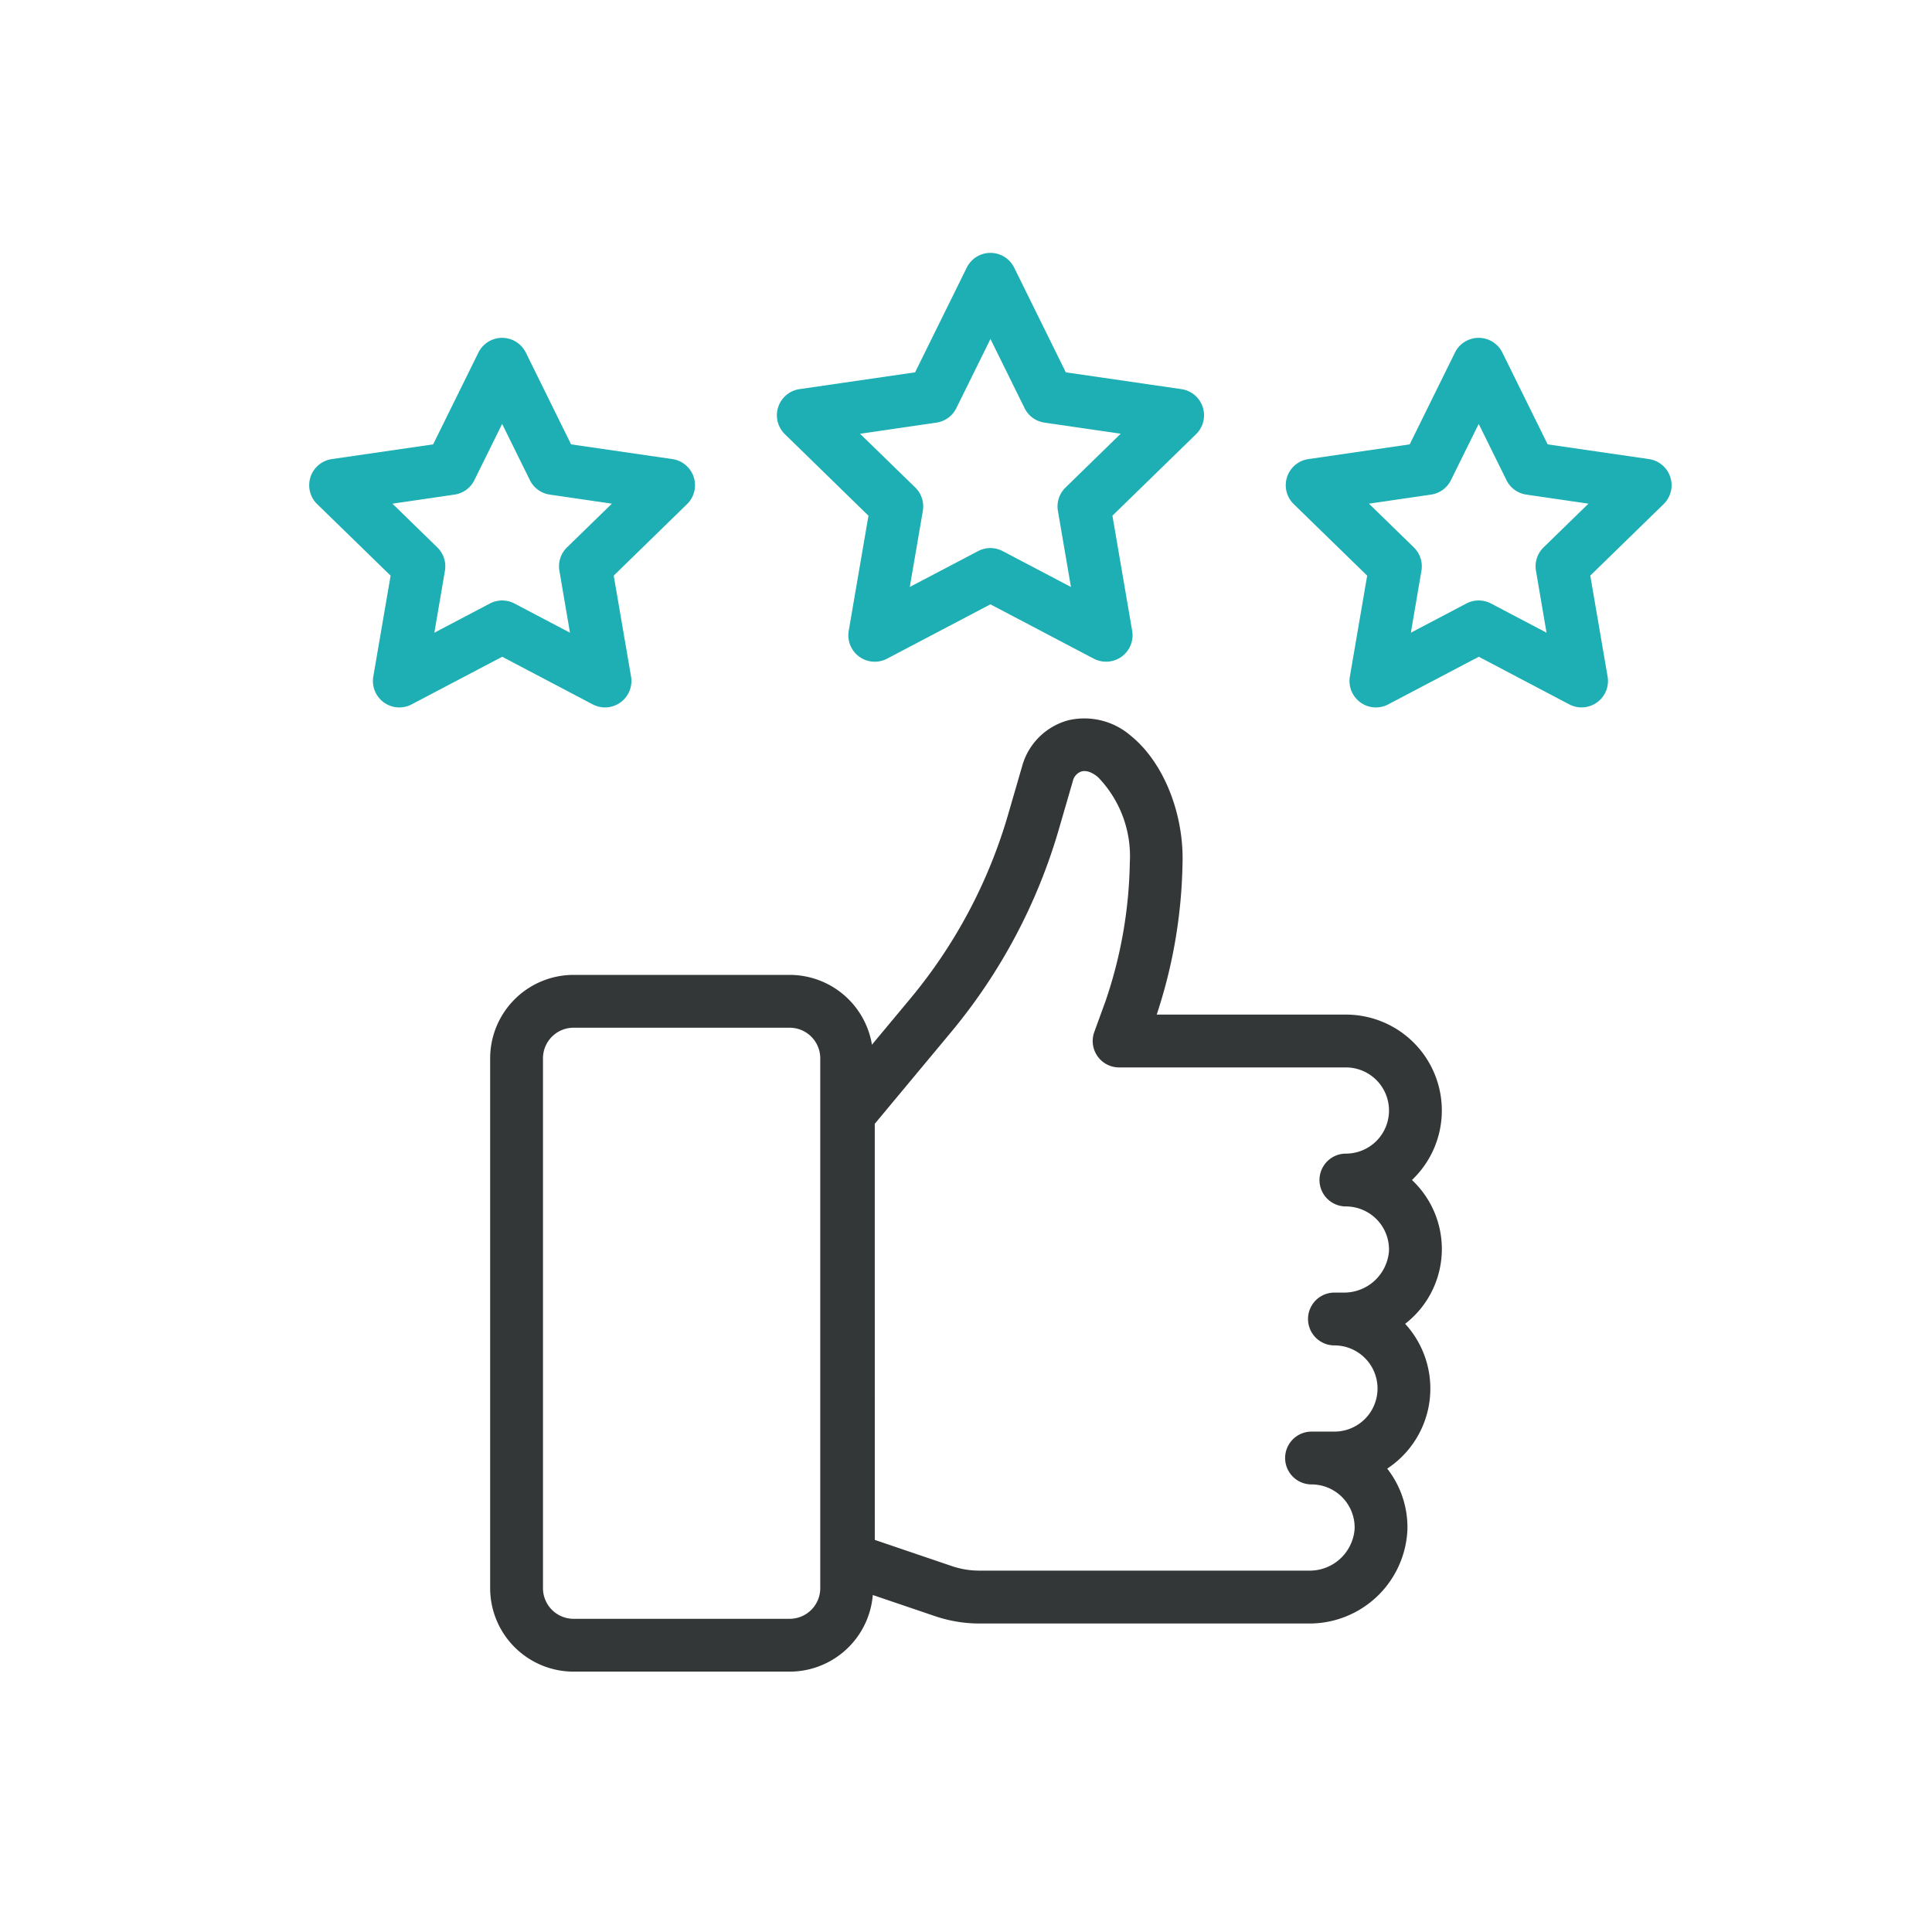
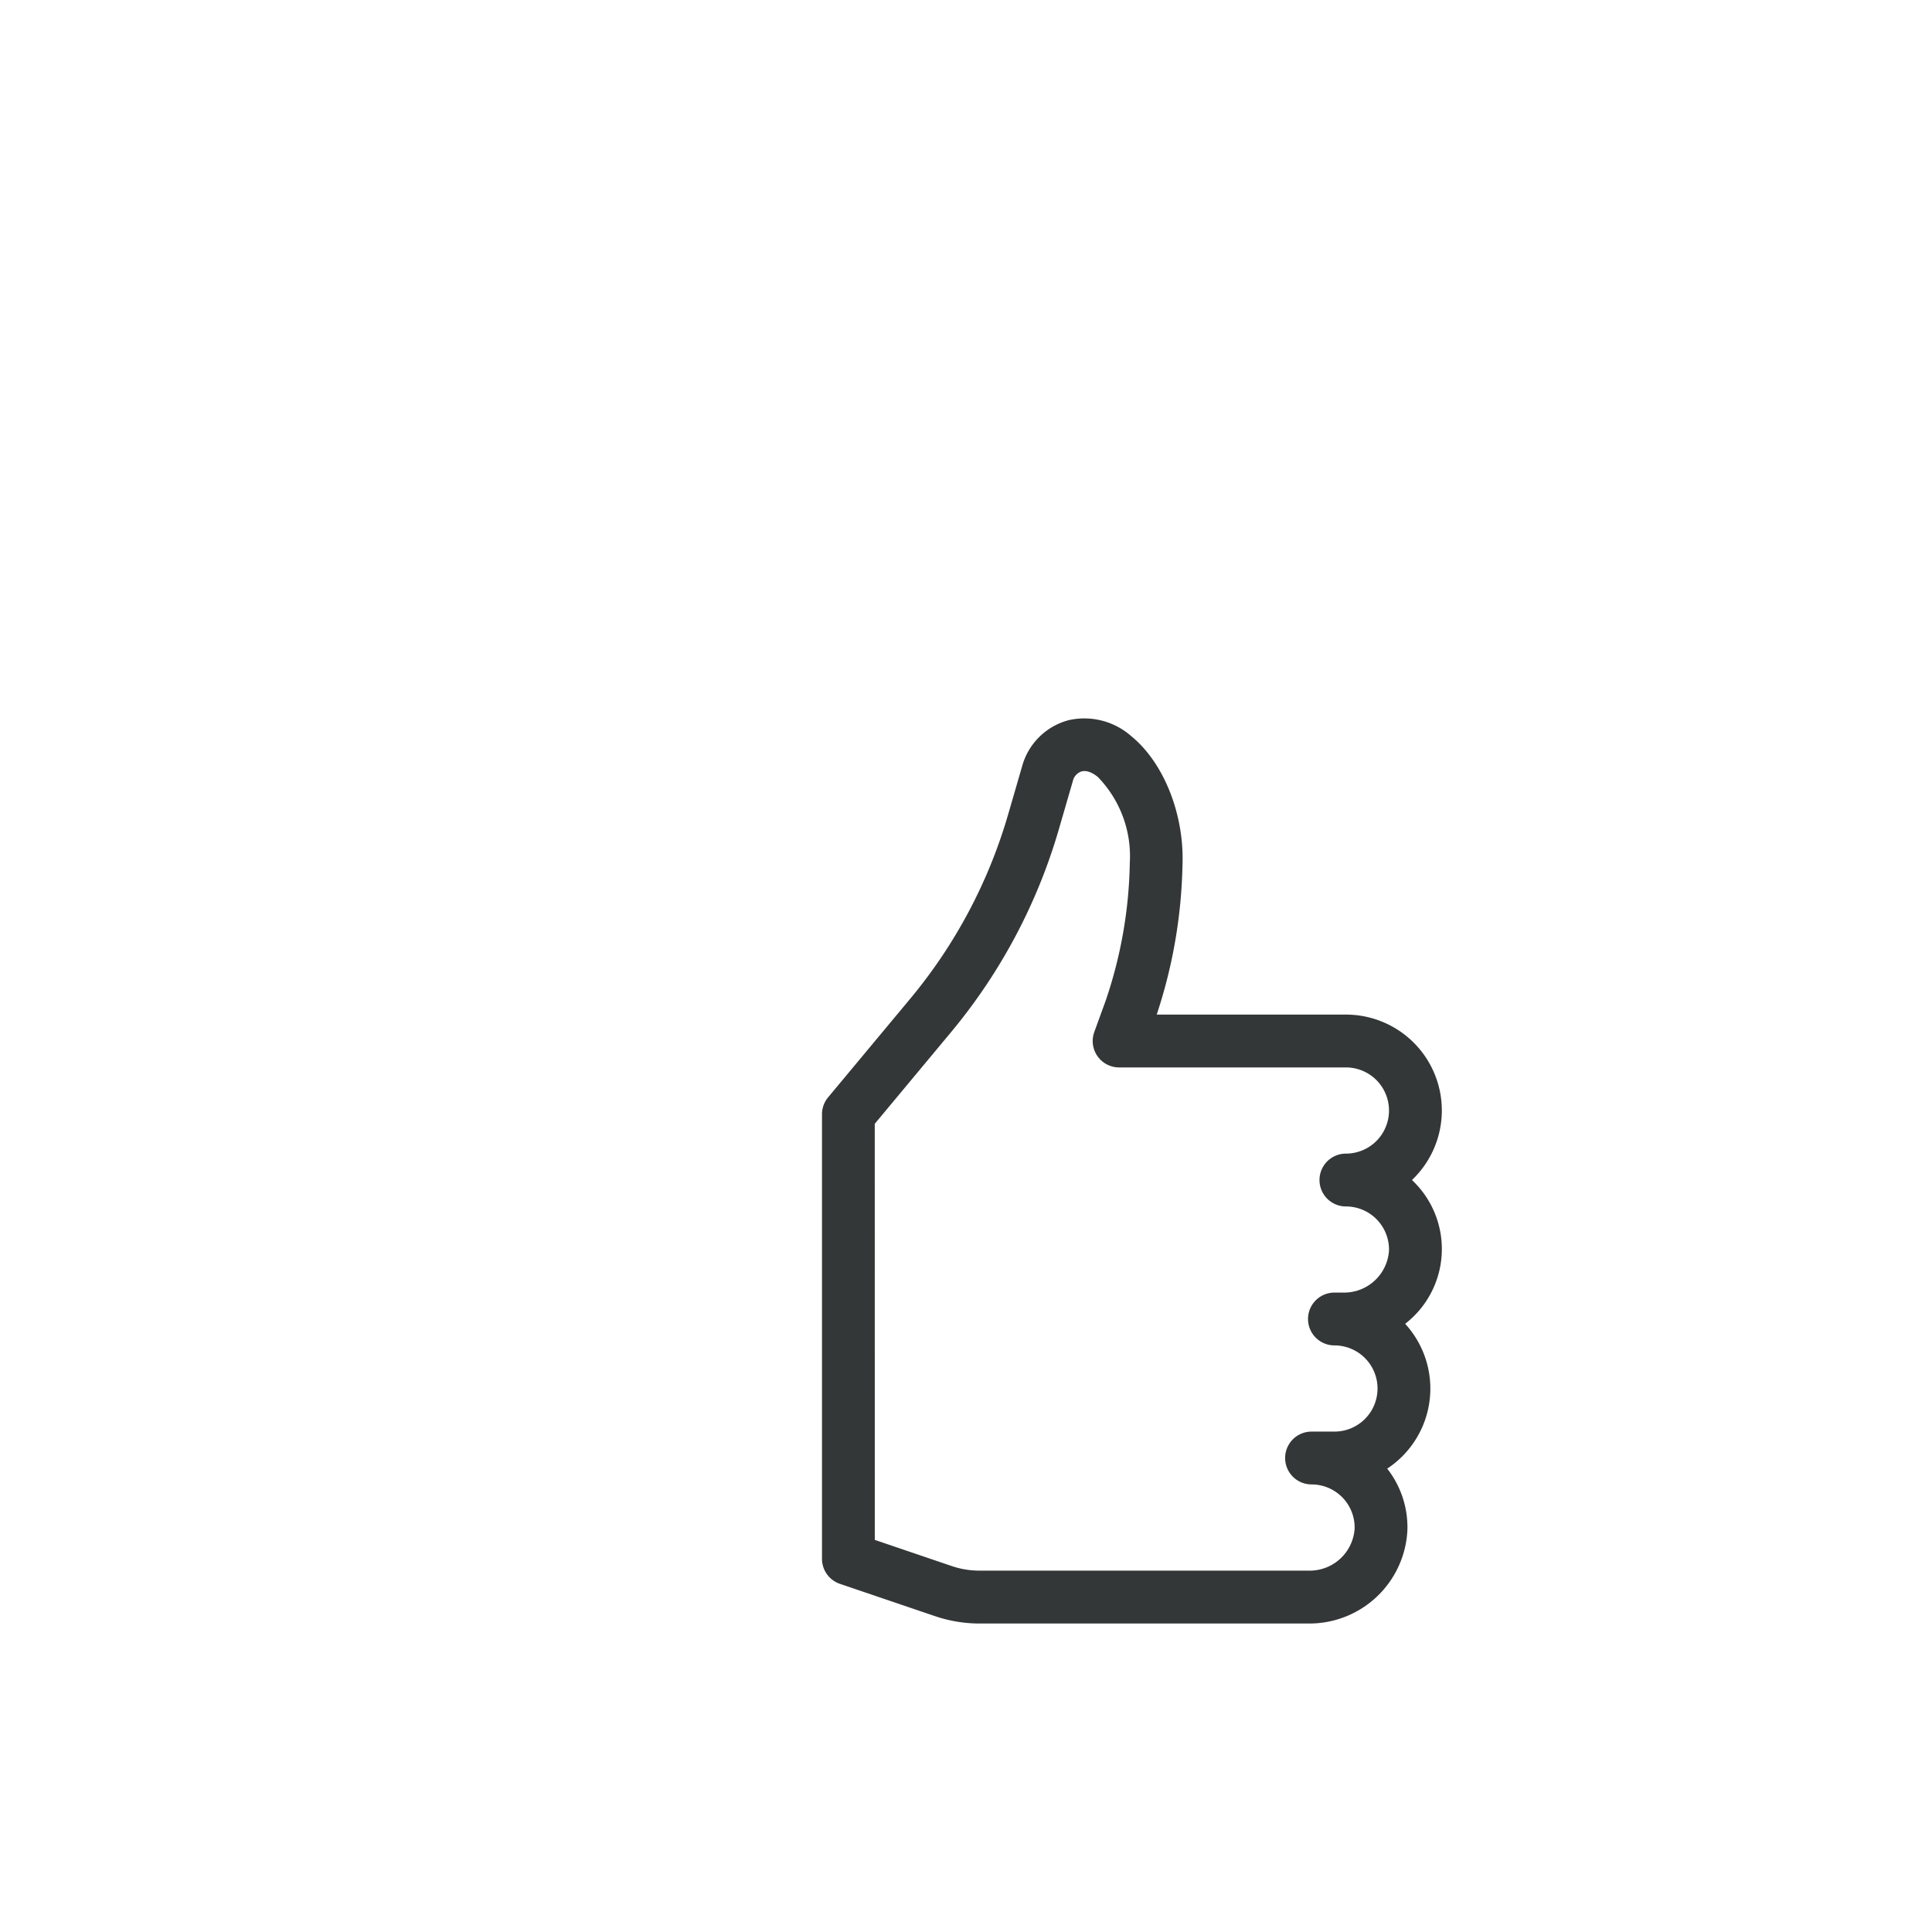
<svg xmlns="http://www.w3.org/2000/svg" height="512" viewBox="0 0 128 128" width="512">
  <g>
-     <path d="m52.318 110.75h-14.318a5.532 5.532 0 0 1 -5.526-5.526v-35.11a5.531 5.531 0 0 1 5.526-5.525h14.318a5.531 5.531 0 0 1 5.526 5.525v35.11a5.532 5.532 0 0 1 -5.526 5.526zm-14.318-42.661a2.028 2.028 0 0 0 -2.026 2.025v35.11a2.028 2.028 0 0 0 2.026 2.026h14.318a2.028 2.028 0 0 0 2.026-2.026v-35.11a2.028 2.028 0 0 0 -2.026-2.025z" fill="#343737" />
    <path d="m86.7 107.562h-21.8a9.172 9.172 0 0 1 -2.961-.491l-6.293-2.137a1.753 1.753 0 0 1 -1.187-1.658v-29.454a1.756 1.756 0 0 1 .405-1.12l5.431-6.522a33.768 33.768 0 0 0 6.505-12.25l.922-3.177a4.347 4.347 0 0 1 3.078-3.039 4.7 4.7 0 0 1 4.143 1.053c2.158 1.754 3.525 5.183 3.4 8.533a33.482 33.482 0 0 1 -1.708 9.92h12.535a6.352 6.352 0 0 1 4.377 10.958c.062.058.123.119.183.181a6.266 6.266 0 0 1 -.635 9.347 6.349 6.349 0 0 1 -1.189 9.594 6.3 6.3 0 0 1 1.337 4.1 6.5 6.5 0 0 1 -6.543 6.162zm-28.743-5.54 5.107 1.736a5.667 5.667 0 0 0 1.834.3h21.802a2.981 2.981 0 0 0 3.047-2.767 2.856 2.856 0 0 0 -2.854-2.944 1.75 1.75 0 0 1 0-3.5h1.517a2.855 2.855 0 1 0 0-5.71 1.75 1.75 0 0 1 0-3.5h.567a2.981 2.981 0 0 0 3.047-2.767 2.856 2.856 0 0 0 -2.854-2.94 1.75 1.75 0 0 1 0-3.5 2.855 2.855 0 0 0 0-5.71h-15.025a1.75 1.75 0 0 1 -1.645-2.349l.752-2.067a29.728 29.728 0 0 0 1.6-9.133 7.523 7.523 0 0 0 -2.113-5.689c-.6-.493-.975-.4-1.095-.37a.871.871 0 0 0 -.56.617l-.922 3.177a37.24 37.24 0 0 1 -7.182 13.513l-5.025 6.036z" fill="#343737" />
    <g fill="#1dafb3">
-       <path d="m40.086 46.868a1.748 1.748 0 0 1 -.815-.2l-6-3.156-6 3.156a1.75 1.75 0 0 1 -2.539-1.845l1.147-6.685-4.865-4.738a1.749 1.749 0 0 1 .97-2.984l6.713-.976 3-6.082a1.751 1.751 0 0 1 3.139 0l3 6.082 6.712.976a1.749 1.749 0 0 1 .97 2.984l-4.857 4.736 1.147 6.685a1.749 1.749 0 0 1 -1.725 2.046zm-6.818-7.085a1.763 1.763 0 0 1 .814.2l3.68 1.935-.7-4.1a1.75 1.75 0 0 1 .5-1.549l2.977-2.9-4.114-.6a1.747 1.747 0 0 1 -1.318-.957l-1.839-3.727-1.84 3.727a1.746 1.746 0 0 1 -1.318.957l-4.11.601 2.977 2.9a1.753 1.753 0 0 1 .5 1.549l-.7 4.1 3.679-1.935a1.764 1.764 0 0 1 .812-.201z" />
-       <path d="m73.281 43.839a1.753 1.753 0 0 1 -.814-.2l-6.849-3.6-6.849 3.6a1.75 1.75 0 0 1 -2.539-1.845l1.308-7.626-5.538-5.402a1.75 1.75 0 0 1 .97-2.985l7.657-1.113 3.424-6.939a1.751 1.751 0 0 1 3.139 0l3.424 6.939 7.658 1.113a1.75 1.75 0 0 1 .97 2.985l-5.541 5.4 1.308 7.626a1.749 1.749 0 0 1 -1.725 2.046zm-16.3-15.1 3.659 3.561a1.751 1.751 0 0 1 .5 1.549l-.864 5.038 4.524-2.375a1.751 1.751 0 0 1 1.629 0l4.525 2.378-.864-5.038a1.748 1.748 0 0 1 .5-1.549l3.66-3.569-5.05-.734a1.746 1.746 0 0 1 -1.318-.957l-2.262-4.584-2.263 4.584a1.744 1.744 0 0 1 -1.319.957z" />
-       <path d="m104.786 46.868a1.741 1.741 0 0 1 -.814-.2l-6-3.156-6 3.156a1.75 1.75 0 0 1 -2.539-1.845l1.146-6.685-4.865-4.738a1.749 1.749 0 0 1 .97-2.984l6.712-.976 3-6.082a1.751 1.751 0 0 1 3.139 0l3 6.082 6.712.976a1.749 1.749 0 0 1 .971 2.984l-4.858 4.736 1.147 6.685a1.749 1.749 0 0 1 -1.725 2.046zm-6.818-7.085a1.76 1.76 0 0 1 .814.2l3.68 1.935-.7-4.1a1.753 1.753 0 0 1 .5-1.549l2.977-2.9-4.114-.6a1.746 1.746 0 0 1 -1.317-.957l-1.84-3.727-1.84 3.727a1.747 1.747 0 0 1 -1.318.957l-4.114.6 2.977 2.9a1.75 1.75 0 0 1 .5 1.549l-.7 4.1 3.679-1.935a1.764 1.764 0 0 1 .816-.2z" />
-     </g>
+       </g>
  </g>
</svg>